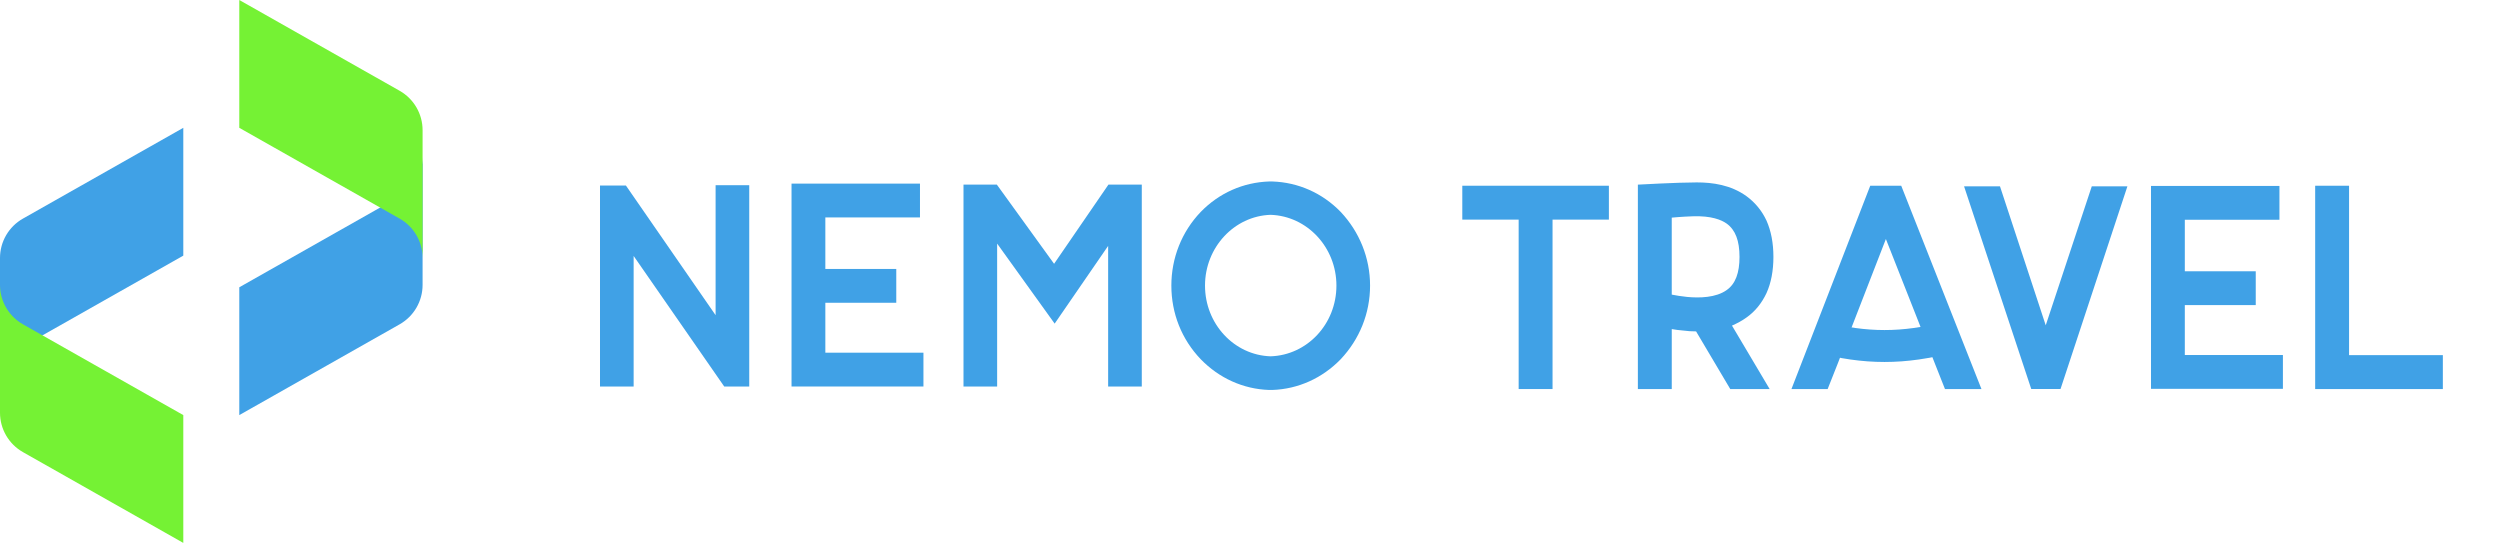
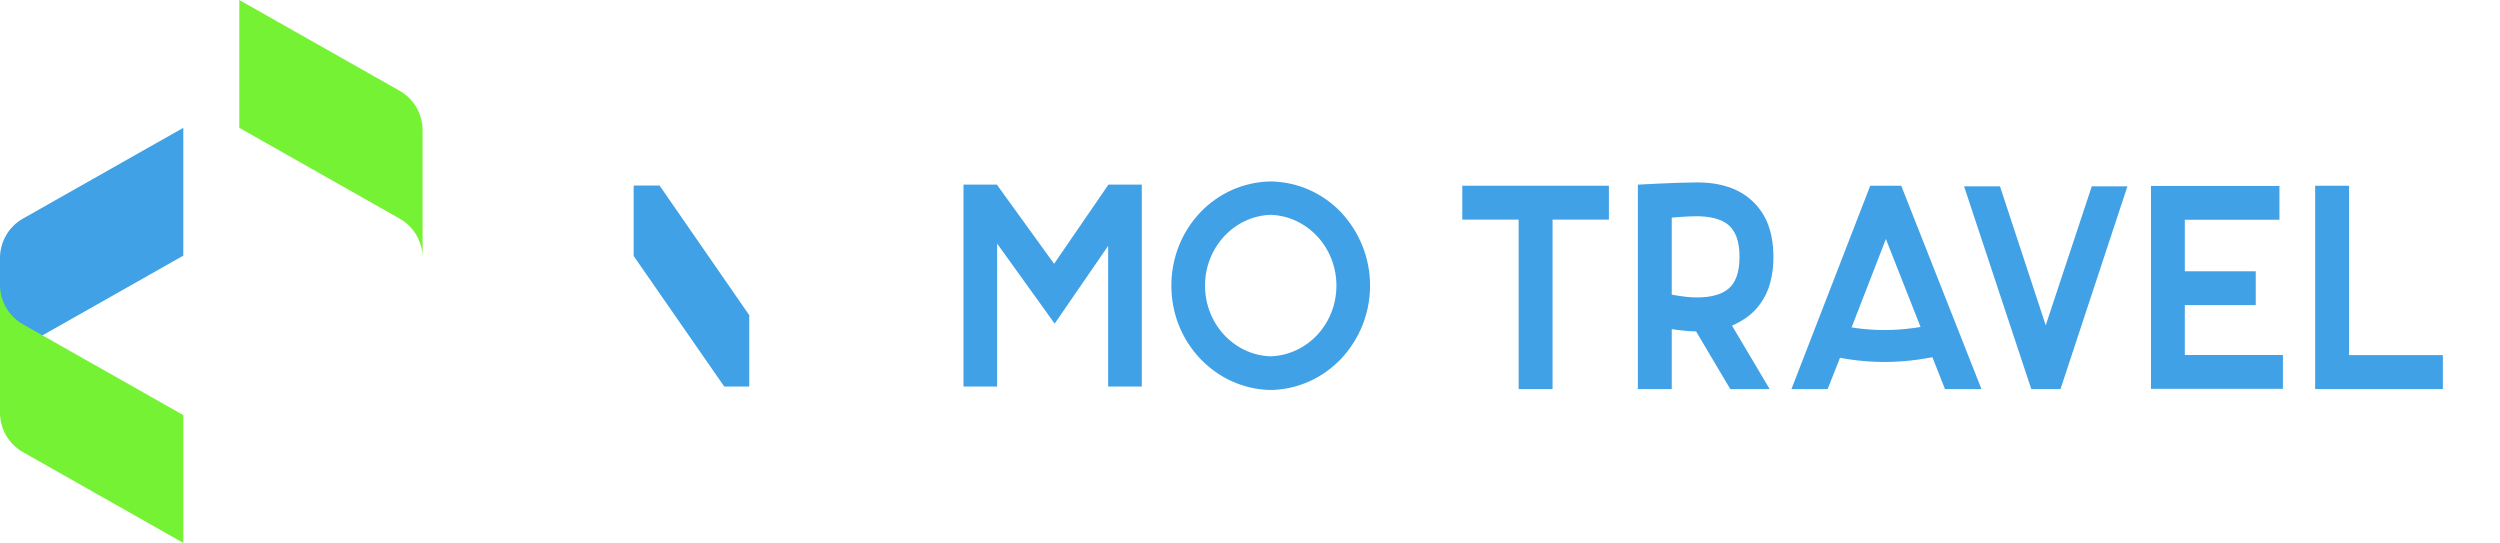
<svg xmlns="http://www.w3.org/2000/svg" version="1.1" id="Layer_1" x="0px" y="0px" width="175px" height="38.003px" viewBox="0 0 175 38.003" enable-background="new 0 0 175 38.003" xml:space="preserve">
  <g>
    <g>
      <path fill="#40A1E6" d="M1.608,24.248l11.223-6.354V8.947L1.608,15.301C0.614,15.863,0,16.917,0,18.059l0,8.947    C0,25.864,0.614,24.81,1.608,24.248z" />
      <path fill="#75F234" d="M1.608,22.703l11.223,6.354v8.947L1.608,31.649C0.614,31.087,0,30.033,0,28.891l0-8.947    C0,21.086,0.614,22.14,1.608,22.703z" />
    </g>
    <g>
-       <path fill="#40A1E6" d="M27.973,13.756l-11.223,6.354v8.947l11.223-6.354c0.994-0.563,1.608-1.616,1.608-2.758v-8.947    C29.581,12.14,28.966,13.193,27.973,13.756z" />
      <path fill="#75F234" d="M27.973,15.301L16.75,8.947V0l11.223,6.354c0.994,0.563,1.608,1.616,1.608,2.758v8.947    C29.581,16.917,28.966,15.863,27.973,15.301z" />
    </g>
  </g>
  <g>
    <g>
-       <path fill="#40A1E6" d="M52.447,12.965v14.091h-1.751l-6.341-9.139v9.139H42V12.985h1.812l6.28,9.078v-9.099H52.447    z" />
+       <path fill="#40A1E6" d="M52.447,12.965v14.091h-1.751l-6.341-9.139v9.139V12.985h1.812l6.28,9.078v-9.099H52.447    z" />
      <path fill="#40A1E6" d="M79.925,12.924v14.131h-2.355v-9.843l-3.744,5.441l-4.026-5.602v10.004h-2.355V12.924h2.335    l4.006,5.542l3.804-5.542H79.925z" />
      <path fill="#40A1E6" d="M89.061,27.297c-0.04,0-0.081,0-0.121,0h-0.101c-1.812-0.06-3.502-0.825-4.791-2.154    c-1.329-1.389-2.053-3.201-2.053-5.153c0-1.932,0.725-3.764,2.053-5.153c1.288-1.329,2.979-2.073,4.791-2.134    h0.222c1.812,0.06,3.503,0.805,4.791,2.134c1.308,1.389,2.053,3.221,2.053,5.153    c0,1.952-0.745,3.764-2.053,5.153C92.563,26.472,90.873,27.236,89.061,27.297z M88.94,15.038    c-2.536,0.081-4.589,2.275-4.589,4.952c0,2.697,2.053,4.871,4.589,4.952c2.557-0.081,4.61-2.255,4.61-4.952    C93.55,17.313,91.497,15.119,88.94,15.038z" />
-       <path fill="#40A1E6" d="M57.774,24.688h6.867v2.367h-9.234v-14.202h8.991v2.367h-6.624v3.607h4.965v2.367h-4.965    V24.688z" />
    </g>
    <g>
      <path fill="#40A1E6" d="M112.623,15.373h-3.945v11.86h-2.372V15.373h-3.945V13.001h10.261V15.373z" />
      <path fill="#40A1E6" d="M148.919,13.041l-4.683,14.191h-2.048l-4.704-14.191h2.514l3.203,9.731l3.224-9.731H148.919z" />
      <path fill="#40A1E6" d="M164.434,24.861H171v2.372h-8.938V13.001h2.372V24.861z" />
      <path fill="#40A1E6" d="M152.937,24.851h6.867v2.367h-9.234v-14.202h8.991v2.367h-6.624v3.607h4.965v2.367h-4.965    V24.851z" />
      <path fill="#40A1E6" d="M122.253,22.226c0.608-0.426,1.075-1.014,1.399-1.703c0.325-0.71,0.487-1.581,0.487-2.534    c0-0.973-0.162-1.825-0.487-2.554c-0.324-0.689-0.791-1.257-1.399-1.703c-1.095-0.791-2.376-0.964-3.483-0.964    c-1.324,0-4.119,0.156-4.119,0.156V27.233h2.372v-4.197c0.243,0.041,0.507,0.081,0.791,0.101    c0.304,0.041,0.608,0.061,0.912,0.061l2.392,4.035h2.757l-2.636-4.44    C121.604,22.631,121.949,22.448,122.253,22.226z M120.874,20.299c-0.75,0.547-1.926,0.568-2.777,0.486    c-0.406-0.041-0.77-0.101-1.075-0.162l0-5.388c0,0,0.66-0.067,1.49-0.095v0.001    c1.275-0.043,1.981,0.243,2.362,0.515c0.608,0.446,0.892,1.196,0.892,2.331    C121.766,19.103,121.482,19.873,120.874,20.299z" />
      <g>
        <path fill="#40A1E6" d="M128.666,25.388l-0.73,1.845h-2.534l5.515-14.232h2.169l5.616,14.232h-2.554l-0.73-1.845     l-0.872-2.23l-2.534-6.427l-2.494,6.427L128.666,25.388z" />
        <path fill="#40A1E6" d="M127.744,22.529c2.922,0.764,5.414,0.767,8.348,0c0.276,0.849,0.413,1.272,0.689,2.121     c-3.403,0.918-6.324,0.918-9.726,0C127.331,23.801,127.469,23.377,127.744,22.529z" />
      </g>
    </g>
  </g>
</svg>